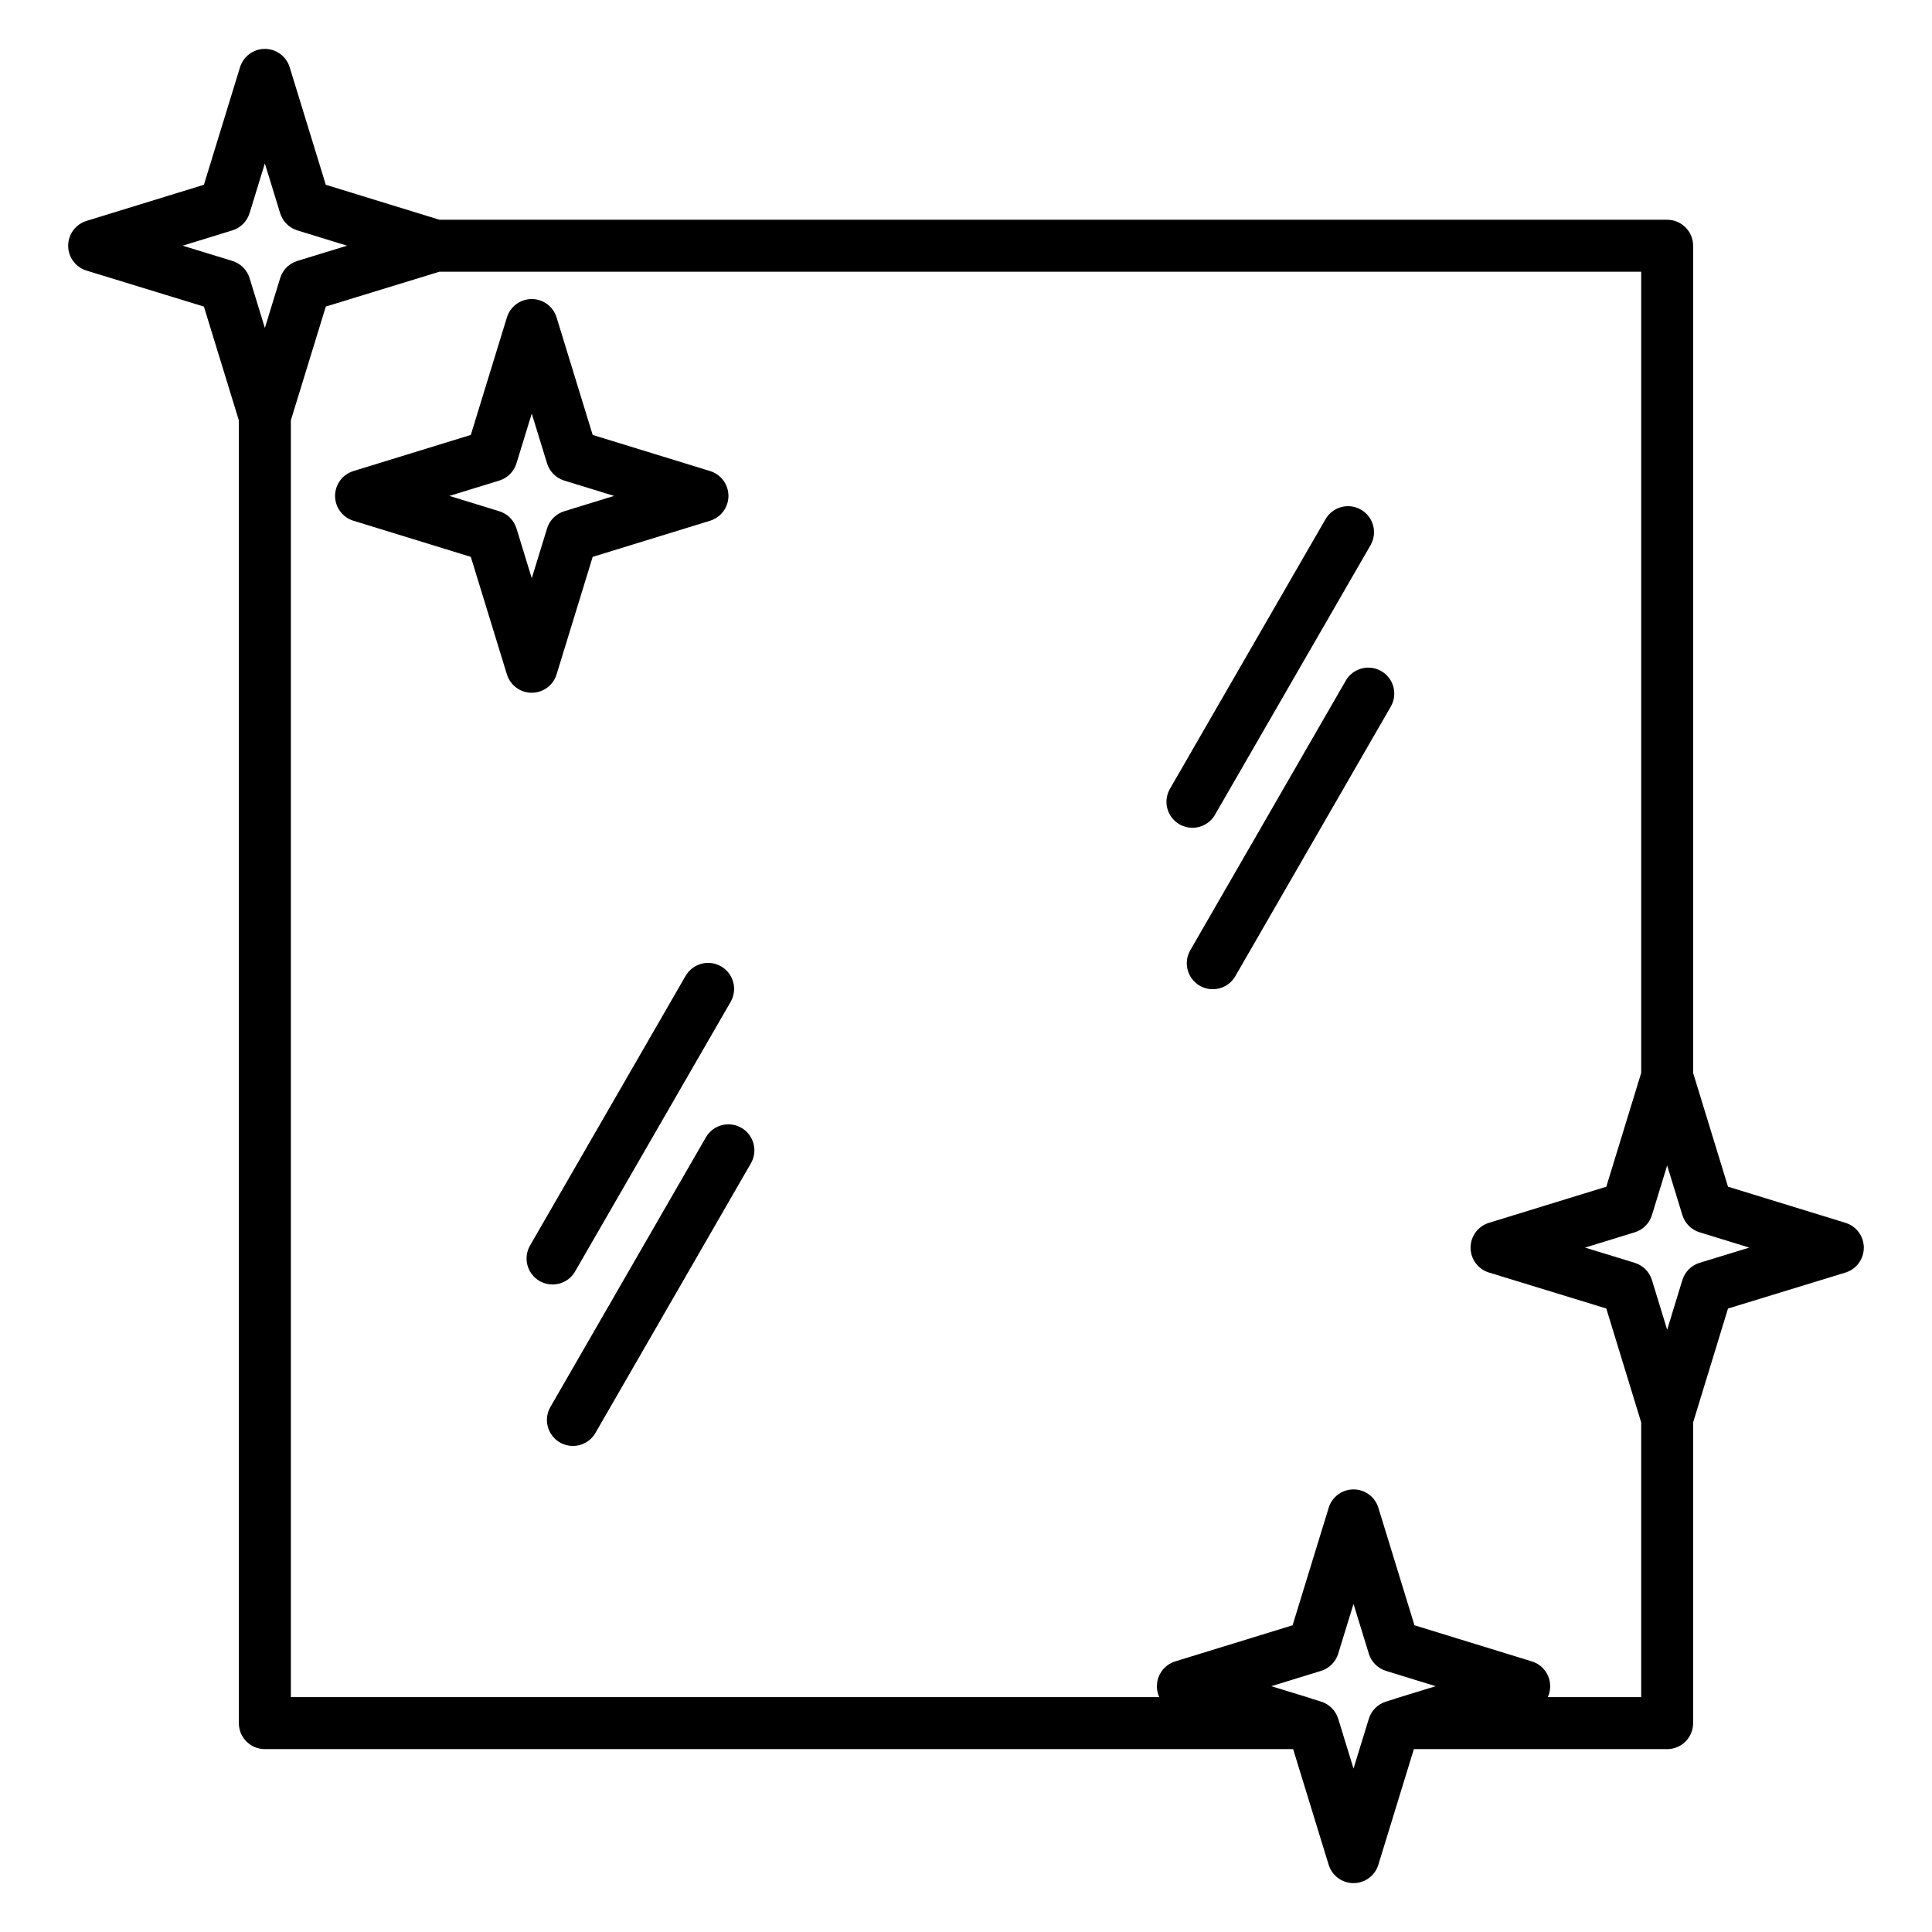
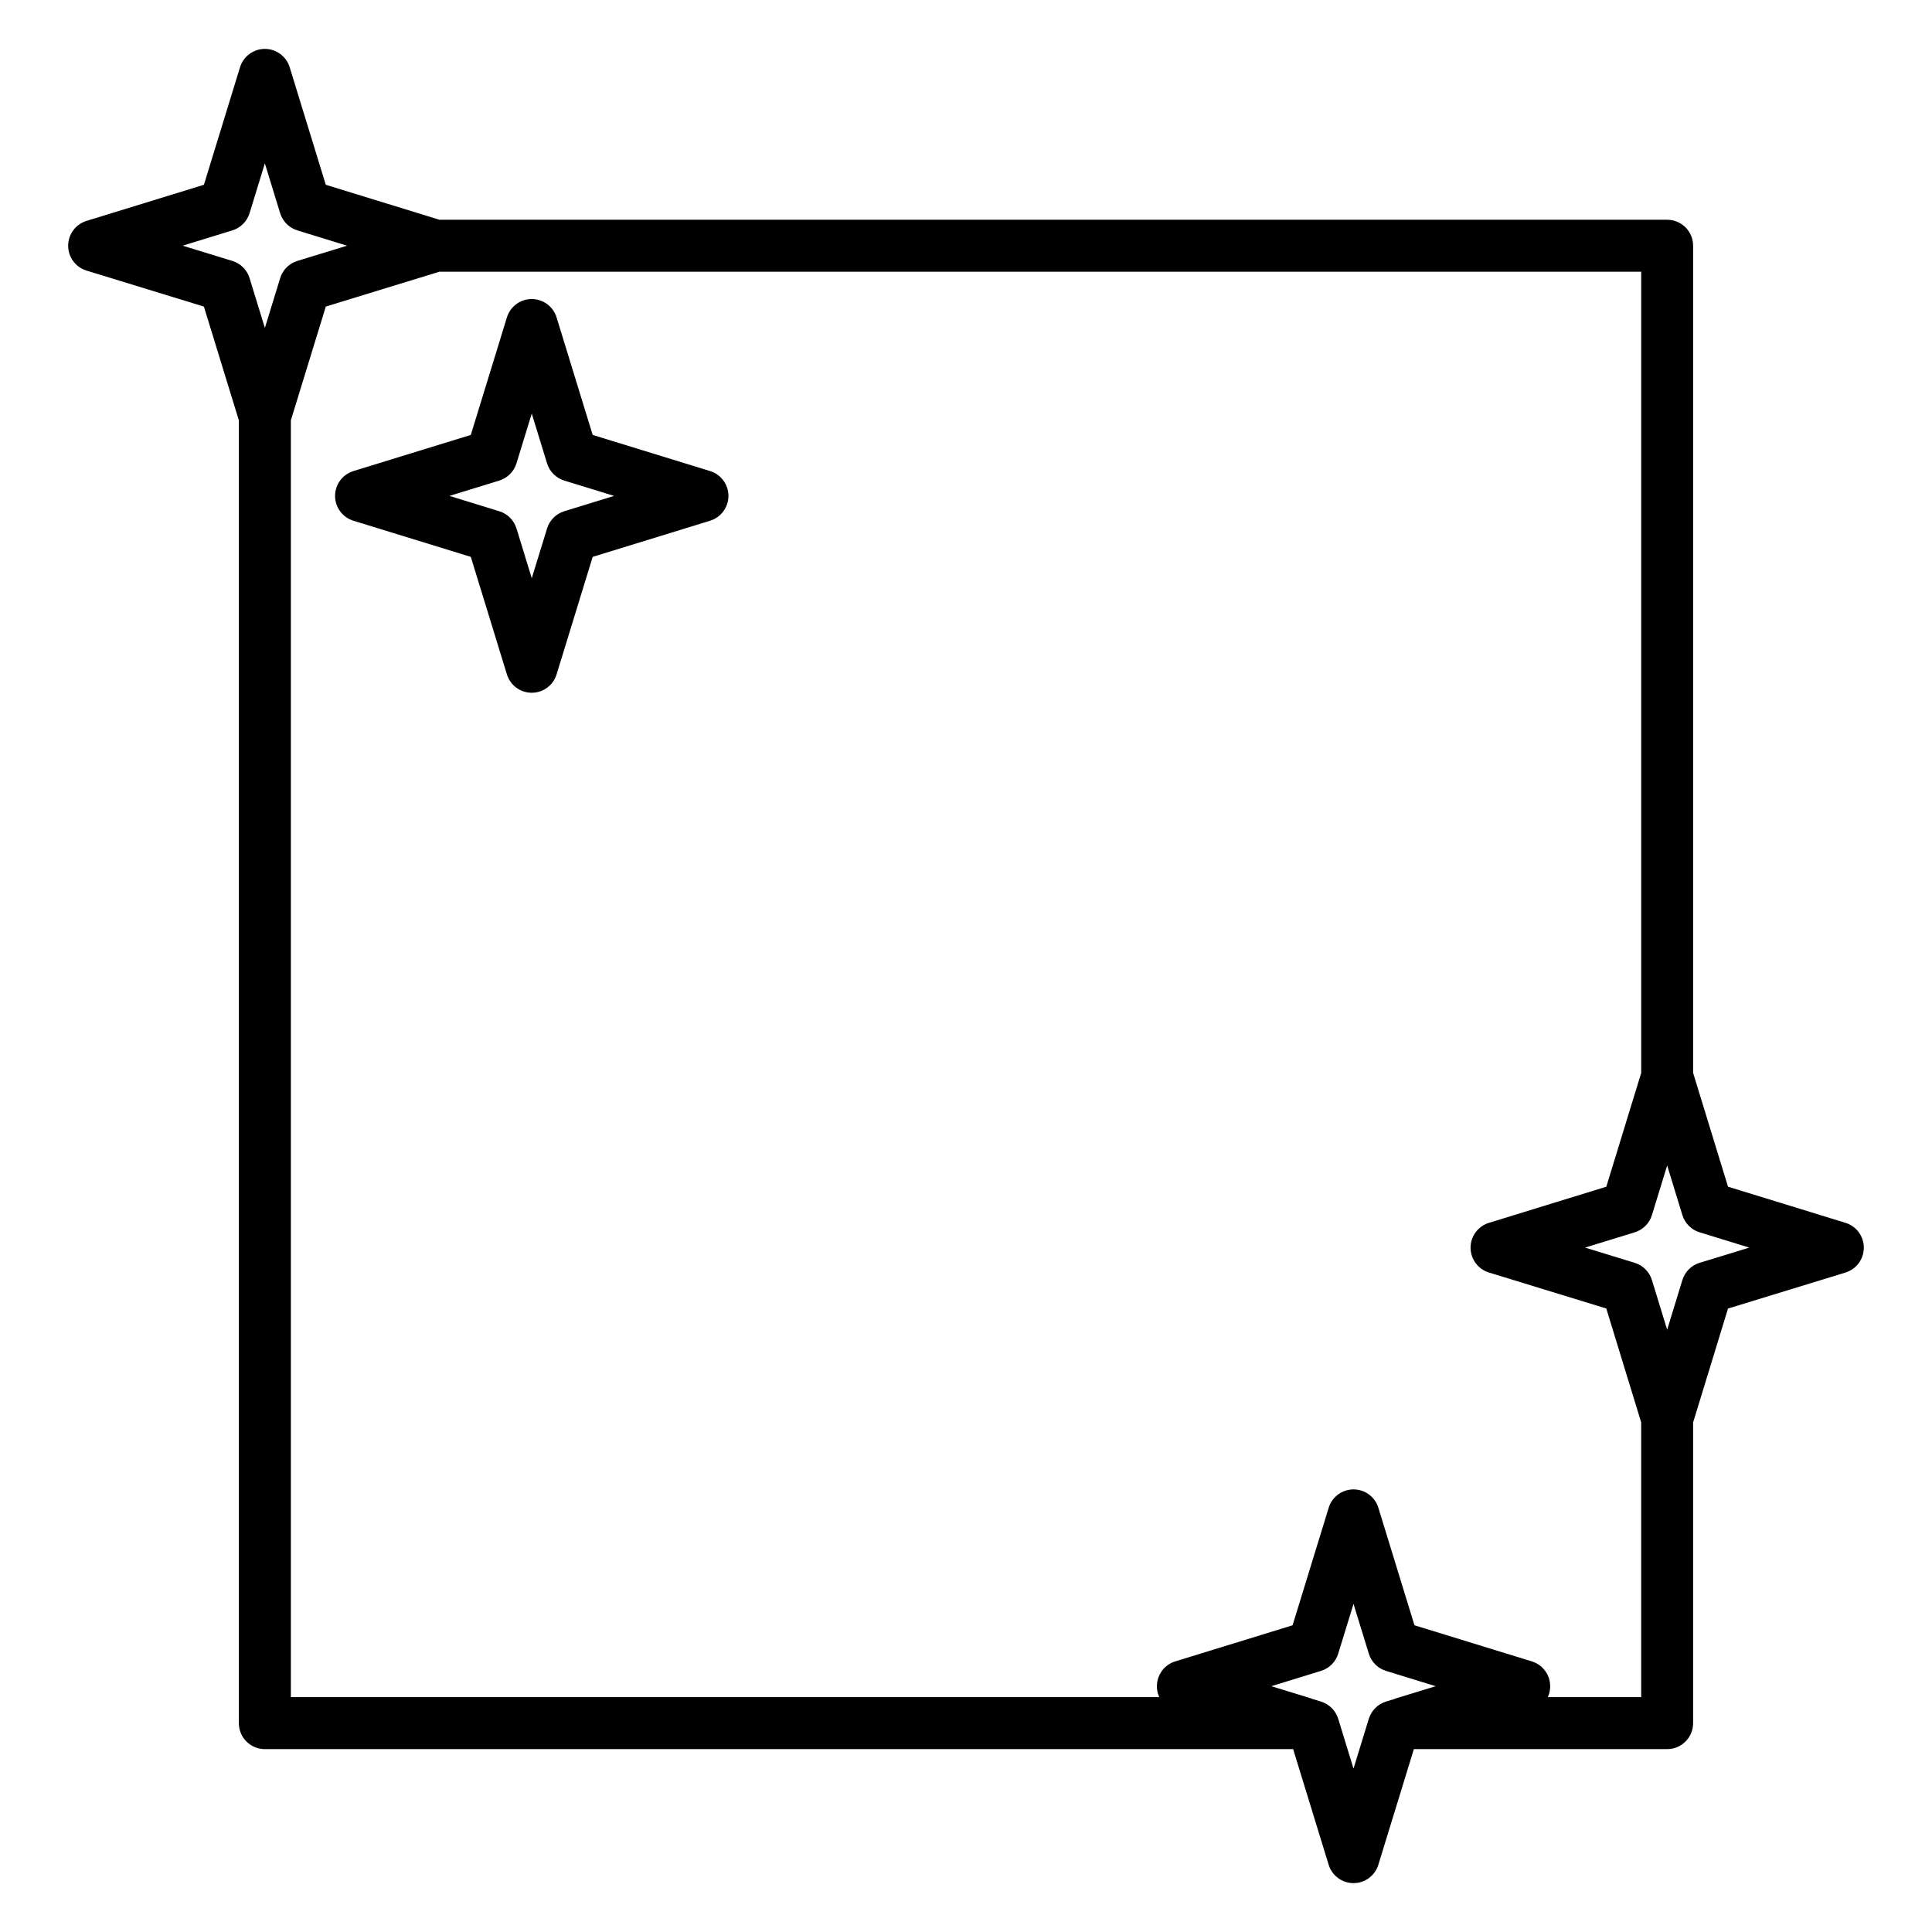
<svg xmlns="http://www.w3.org/2000/svg" fill="#000000" width="800px" height="800px" version="1.1" viewBox="144 144 512 512">
  <g>
-     <path d="m465.98 359.93 41.227-71.453c1.902-3.297 0.77-7.508-2.523-9.41-3.293-1.902-7.508-0.77-9.41 2.523l-41.227 71.453c-1.902 3.297-0.77 7.508 2.523 9.41 1.086 0.625 2.269 0.922 3.434 0.922 2.383 0.004 4.699-1.234 5.977-3.445z" />
-     <path d="m510.05 321.85c-3.297-1.898-7.508-0.77-9.406 2.527l-41.207 71.453c-1.902 3.297-0.77 7.508 2.523 9.406 1.086 0.625 2.266 0.922 3.434 0.922 2.383 0 4.699-1.238 5.973-3.449l41.207-71.453c1.902-3.297 0.77-7.508-2.523-9.406z" />
    <path d="m633.07 468.06-31.129-9.574-9.246-30.152v-219.21c0-3.805-3.082-6.887-6.887-6.887h-325.35l-30.121-9.27-9.566-31.141c-0.887-2.891-3.559-4.867-6.582-4.867s-5.695 1.973-6.582 4.867l-9.566 31.141-31.113 9.574c-2.891 0.891-4.863 3.562-4.863 6.586 0 3.023 1.977 5.695 4.867 6.582l31.105 9.539 9.262 30.152v345.25c0 3.805 3.082 6.887 6.887 6.887h272.51l9.414 30.648c0.887 2.891 3.559 4.863 6.582 4.863s5.695-1.973 6.582-4.863l9.414-30.648h67.117c3.805 0 6.887-3.082 6.887-6.887v-79.684l9.246-30.188 31.121-9.535c2.891-0.887 4.867-3.555 4.871-6.582 0.012-3.031-1.961-5.703-4.856-6.594zm-440.66-258.95 13.168-4.055c2.18-0.672 3.887-2.379 4.559-4.562l4.051-13.191 4.051 13.191c0.672 2.18 2.379 3.891 4.559 4.562l13.172 4.055-13.16 4.035c-0.273 0.082-0.539 0.184-0.797 0.301-1.801 0.805-3.184 2.352-3.769 4.266l-4.051 13.195-4.051-13.195c-0.672-2.184-2.379-3.894-4.566-4.562zm314.34 390.39-4.055 13.195-4.055-13.195c-0.672-2.18-2.379-3.891-4.559-4.562l-2.219-0.684c-0.273-0.109-0.551-0.219-0.84-0.293l-10.109-3.102 13.168-4.055c2.18-0.672 3.891-2.379 4.559-4.562l4.055-13.195 4.055 13.195c0.672 2.18 2.379 3.891 4.559 4.562l13.168 4.055-10.398 3.188c-0.211 0.066-0.418 0.141-0.617 0.223l-2.152 0.664c-2.184 0.68-3.891 2.387-4.559 4.566zm47.441-5.75c0.102-0.223 0.191-0.453 0.273-0.688 0.004-0.012 0.008-0.027 0.012-0.039 0.098-0.293 0.168-0.598 0.223-0.906 0.016-0.082 0.027-0.164 0.039-0.25 0.047-0.324 0.082-0.652 0.082-0.988v-0.004c0-0.238-0.031-0.469-0.059-0.703-0.016-0.137-0.012-0.277-0.035-0.41-0.418-2.551-2.242-4.691-4.769-5.473l-31.109-9.574-9.566-31.145c-0.887-2.891-3.559-4.863-6.582-4.863-3.023 0-5.695 1.973-6.582 4.863l-9.566 31.145-31.109 9.574c-1.445 0.445-2.66 1.336-3.516 2.492-0.047 0.062-0.082 0.137-0.125 0.203-0.156 0.23-0.312 0.465-0.445 0.711-0.125 0.242-0.227 0.5-0.32 0.758-0.031 0.082-0.074 0.156-0.102 0.238-0.094 0.285-0.16 0.578-0.215 0.875-0.012 0.062-0.035 0.125-0.047 0.191-0.035 0.227-0.043 0.457-0.055 0.691-0.008 0.145-0.035 0.281-0.035 0.426v0.004c0 0.336 0.035 0.664 0.082 0.988 0.012 0.082 0.027 0.168 0.039 0.25 0.059 0.309 0.129 0.613 0.223 0.906 0.004 0.012 0.008 0.027 0.012 0.039 0.078 0.234 0.168 0.465 0.273 0.688h-230.13v-338.36l9.262-30.152 30.121-9.234h318.47v212.33l-9.246 30.156-31.109 9.574c-2.891 0.891-4.863 3.562-4.863 6.586 0.004 3.023 1.977 5.695 4.867 6.582l31.102 9.535 9.246 30.188v72.797zm40.223-115.09c-2.188 0.672-3.898 2.383-4.57 4.57l-4.031 13.164-4.031-13.164c-0.672-2.188-2.383-3.898-4.566-4.57l-13.16-4.035 13.168-4.051c2.184-0.672 3.891-2.383 4.559-4.566l4.031-13.152 4.031 13.152c0.672 2.184 2.379 3.894 4.562 4.566l13.176 4.051z" />
-     <path d="m291.5 322.72 9.566-31.145 31.113-9.574c2.891-0.891 4.863-3.559 4.863-6.582s-1.973-5.695-4.863-6.582l-31.113-9.574-9.566-31.145c-0.887-2.891-3.559-4.867-6.582-4.867s-5.695 1.973-6.582 4.867l-9.566 31.145-31.109 9.574c-2.891 0.891-4.863 3.559-4.863 6.582s1.973 5.695 4.863 6.582l31.109 9.574 9.566 31.145c0.887 2.891 3.559 4.867 6.582 4.867s5.695-1.973 6.582-4.867zm-15.195-43.238-13.203-4.062 13.207-4.062c2.18-0.672 3.891-2.379 4.559-4.562l4.051-13.195 4.055 13.195c0.672 2.18 2.379 3.891 4.559 4.562l13.207 4.062-13.203 4.062c-2.18 0.672-3.891 2.379-4.559 4.562l-4.055 13.195-4.051-13.195c-0.676-2.184-2.383-3.891-4.566-4.562z" />
-     <path d="m296.4 480.96 41.223-71.453c1.902-3.297 0.77-7.508-2.523-9.41-3.297-1.902-7.508-0.77-9.41 2.523l-41.223 71.453c-1.902 3.297-0.77 7.508 2.523 9.41 1.086 0.625 2.269 0.922 3.438 0.922 2.379 0.004 4.695-1.234 5.973-3.445z" />
-     <path d="m340.47 442.88c-3.297-1.898-7.508-0.77-9.406 2.527l-41.203 71.457c-1.898 3.297-0.77 7.508 2.527 9.41 1.086 0.625 2.266 0.922 3.434 0.922 2.383 0 4.699-1.238 5.973-3.449l41.203-71.457c1.902-3.297 0.77-7.508-2.527-9.41z" />
+     <path d="m291.5 322.72 9.566-31.145 31.113-9.574c2.891-0.891 4.863-3.559 4.863-6.582s-1.973-5.695-4.863-6.582l-31.113-9.574-9.566-31.145c-0.887-2.891-3.559-4.867-6.582-4.867s-5.695 1.973-6.582 4.867l-9.566 31.145-31.109 9.574c-2.891 0.891-4.863 3.559-4.863 6.582s1.973 5.695 4.863 6.582l31.109 9.574 9.566 31.145c0.887 2.891 3.559 4.867 6.582 4.867s5.695-1.973 6.582-4.867zm-15.195-43.238-13.203-4.062 13.207-4.062c2.18-0.672 3.891-2.379 4.559-4.562l4.051-13.195 4.055 13.195c0.672 2.18 2.379 3.891 4.559 4.562l13.207 4.062-13.203 4.062c-2.18 0.672-3.891 2.379-4.559 4.562l-4.055 13.195-4.051-13.195c-0.676-2.184-2.383-3.891-4.566-4.562" />
  </g>
</svg>